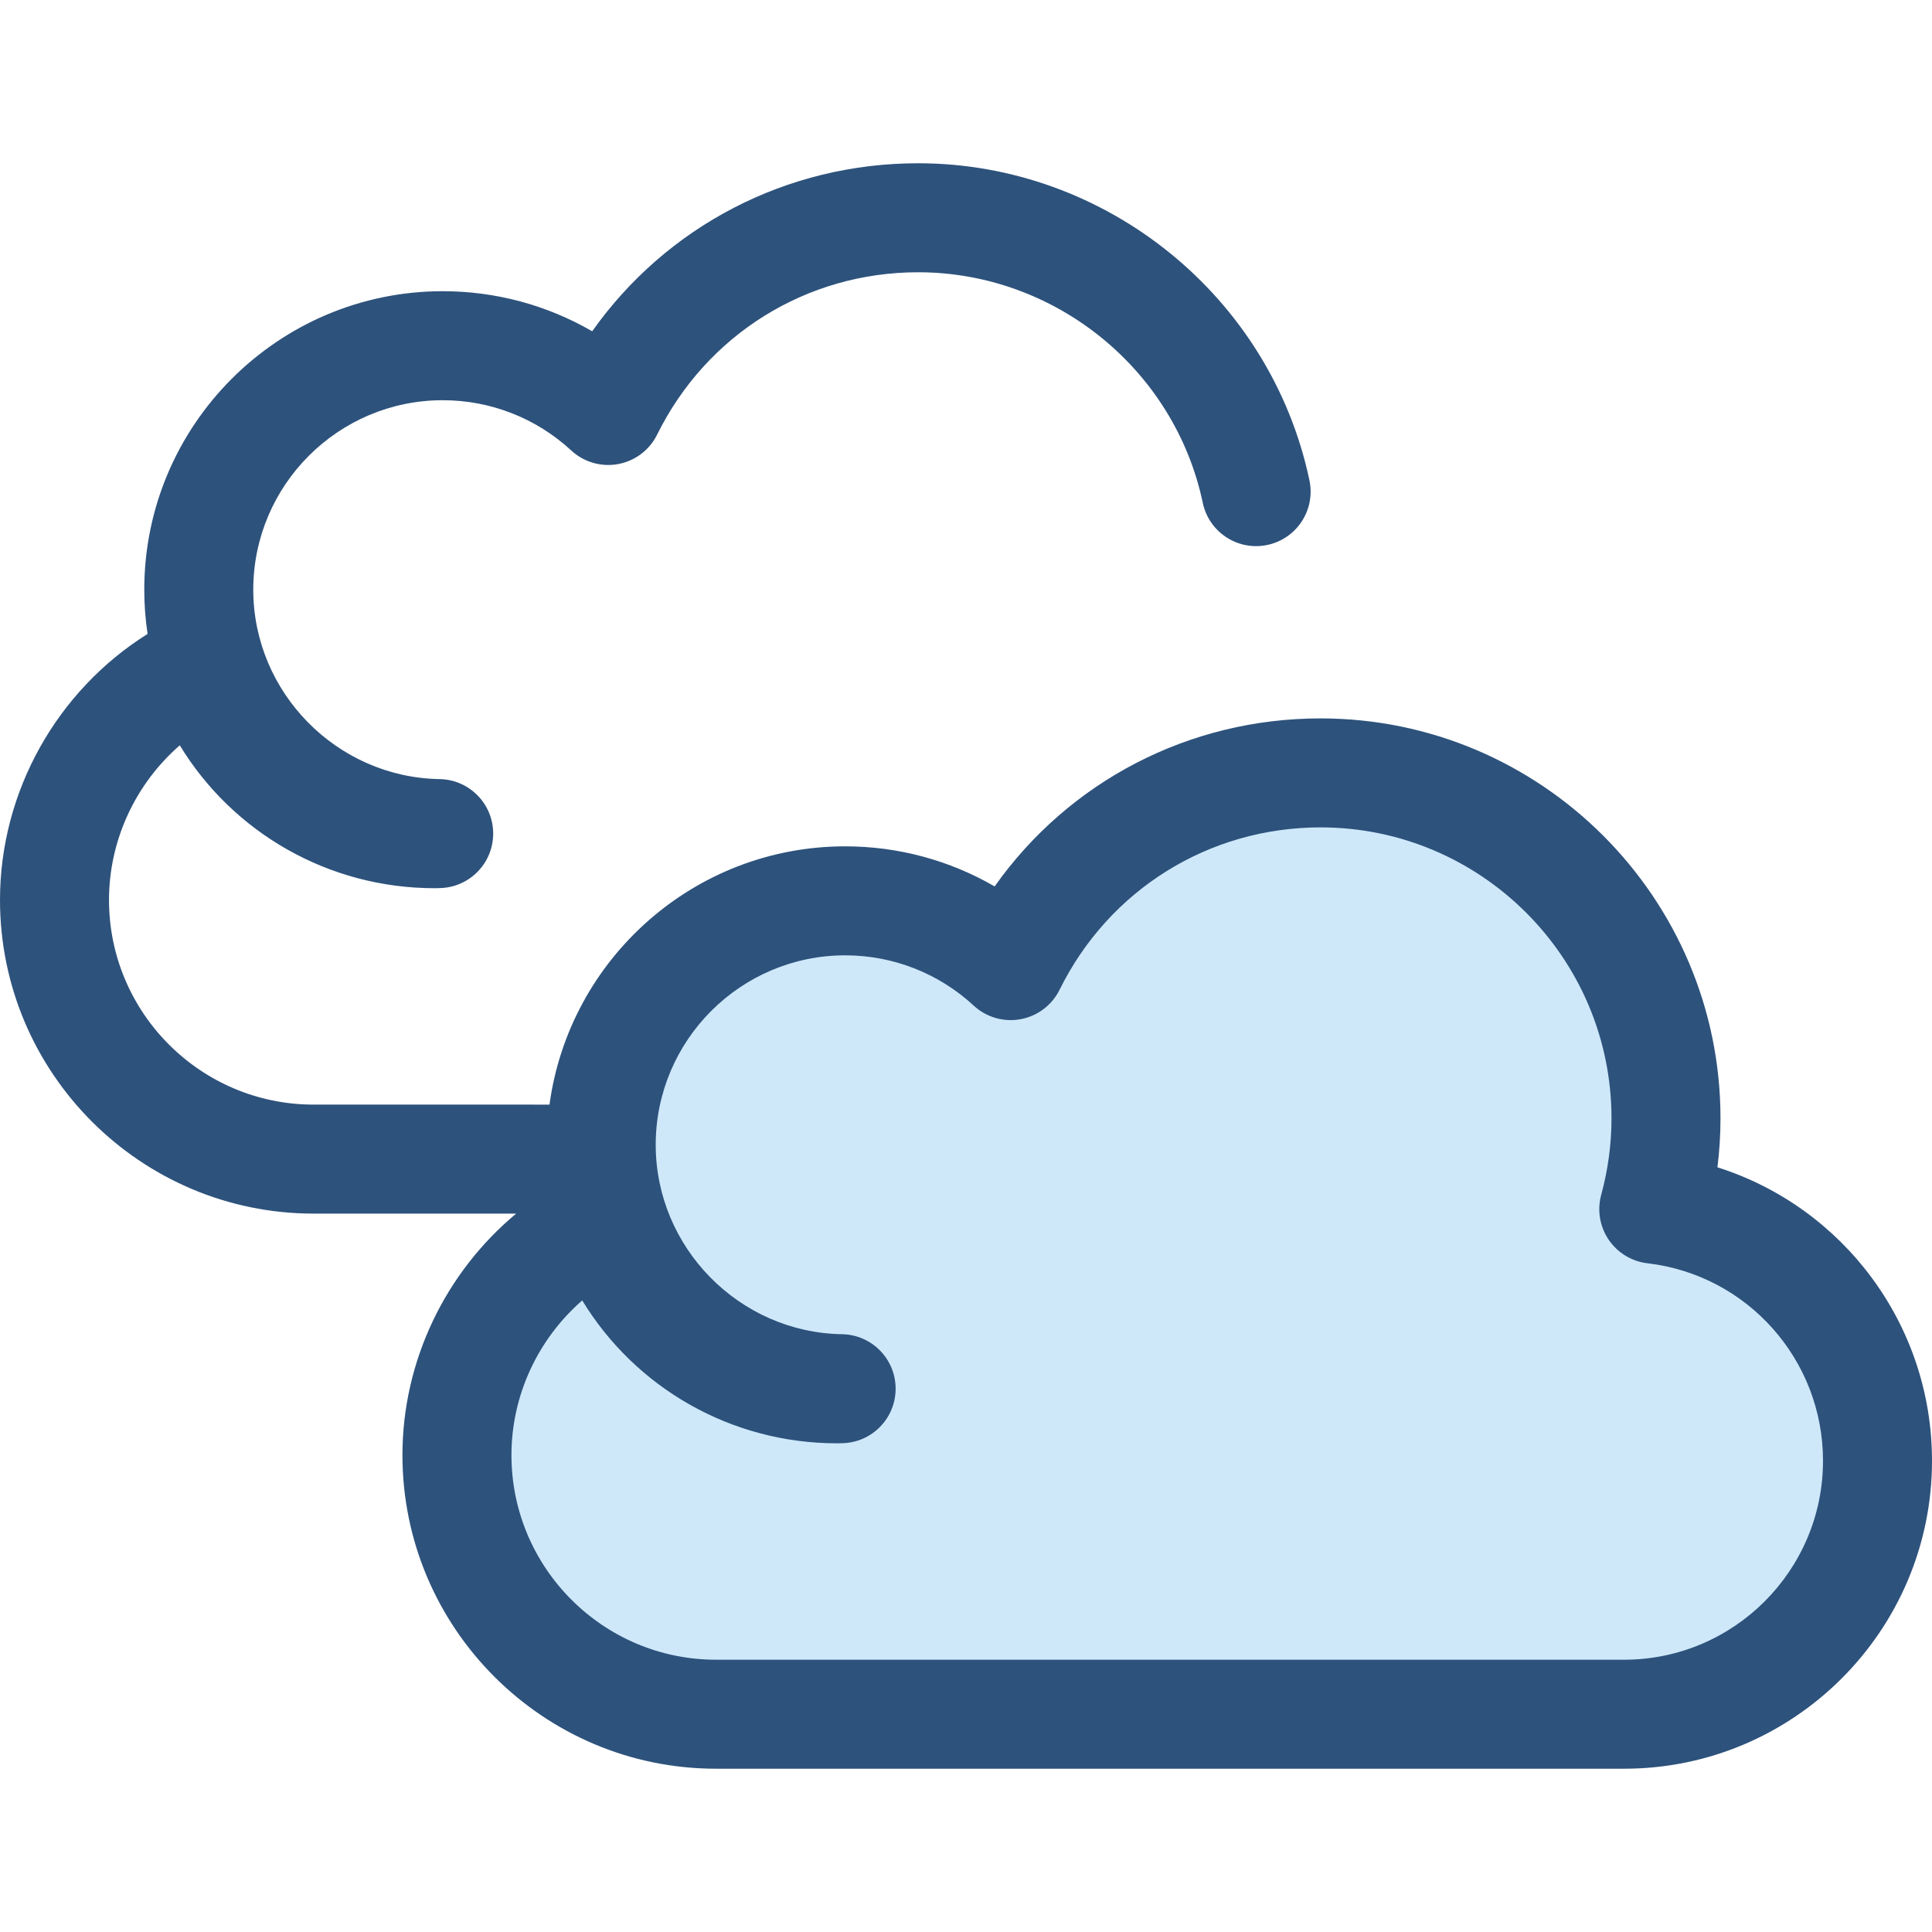
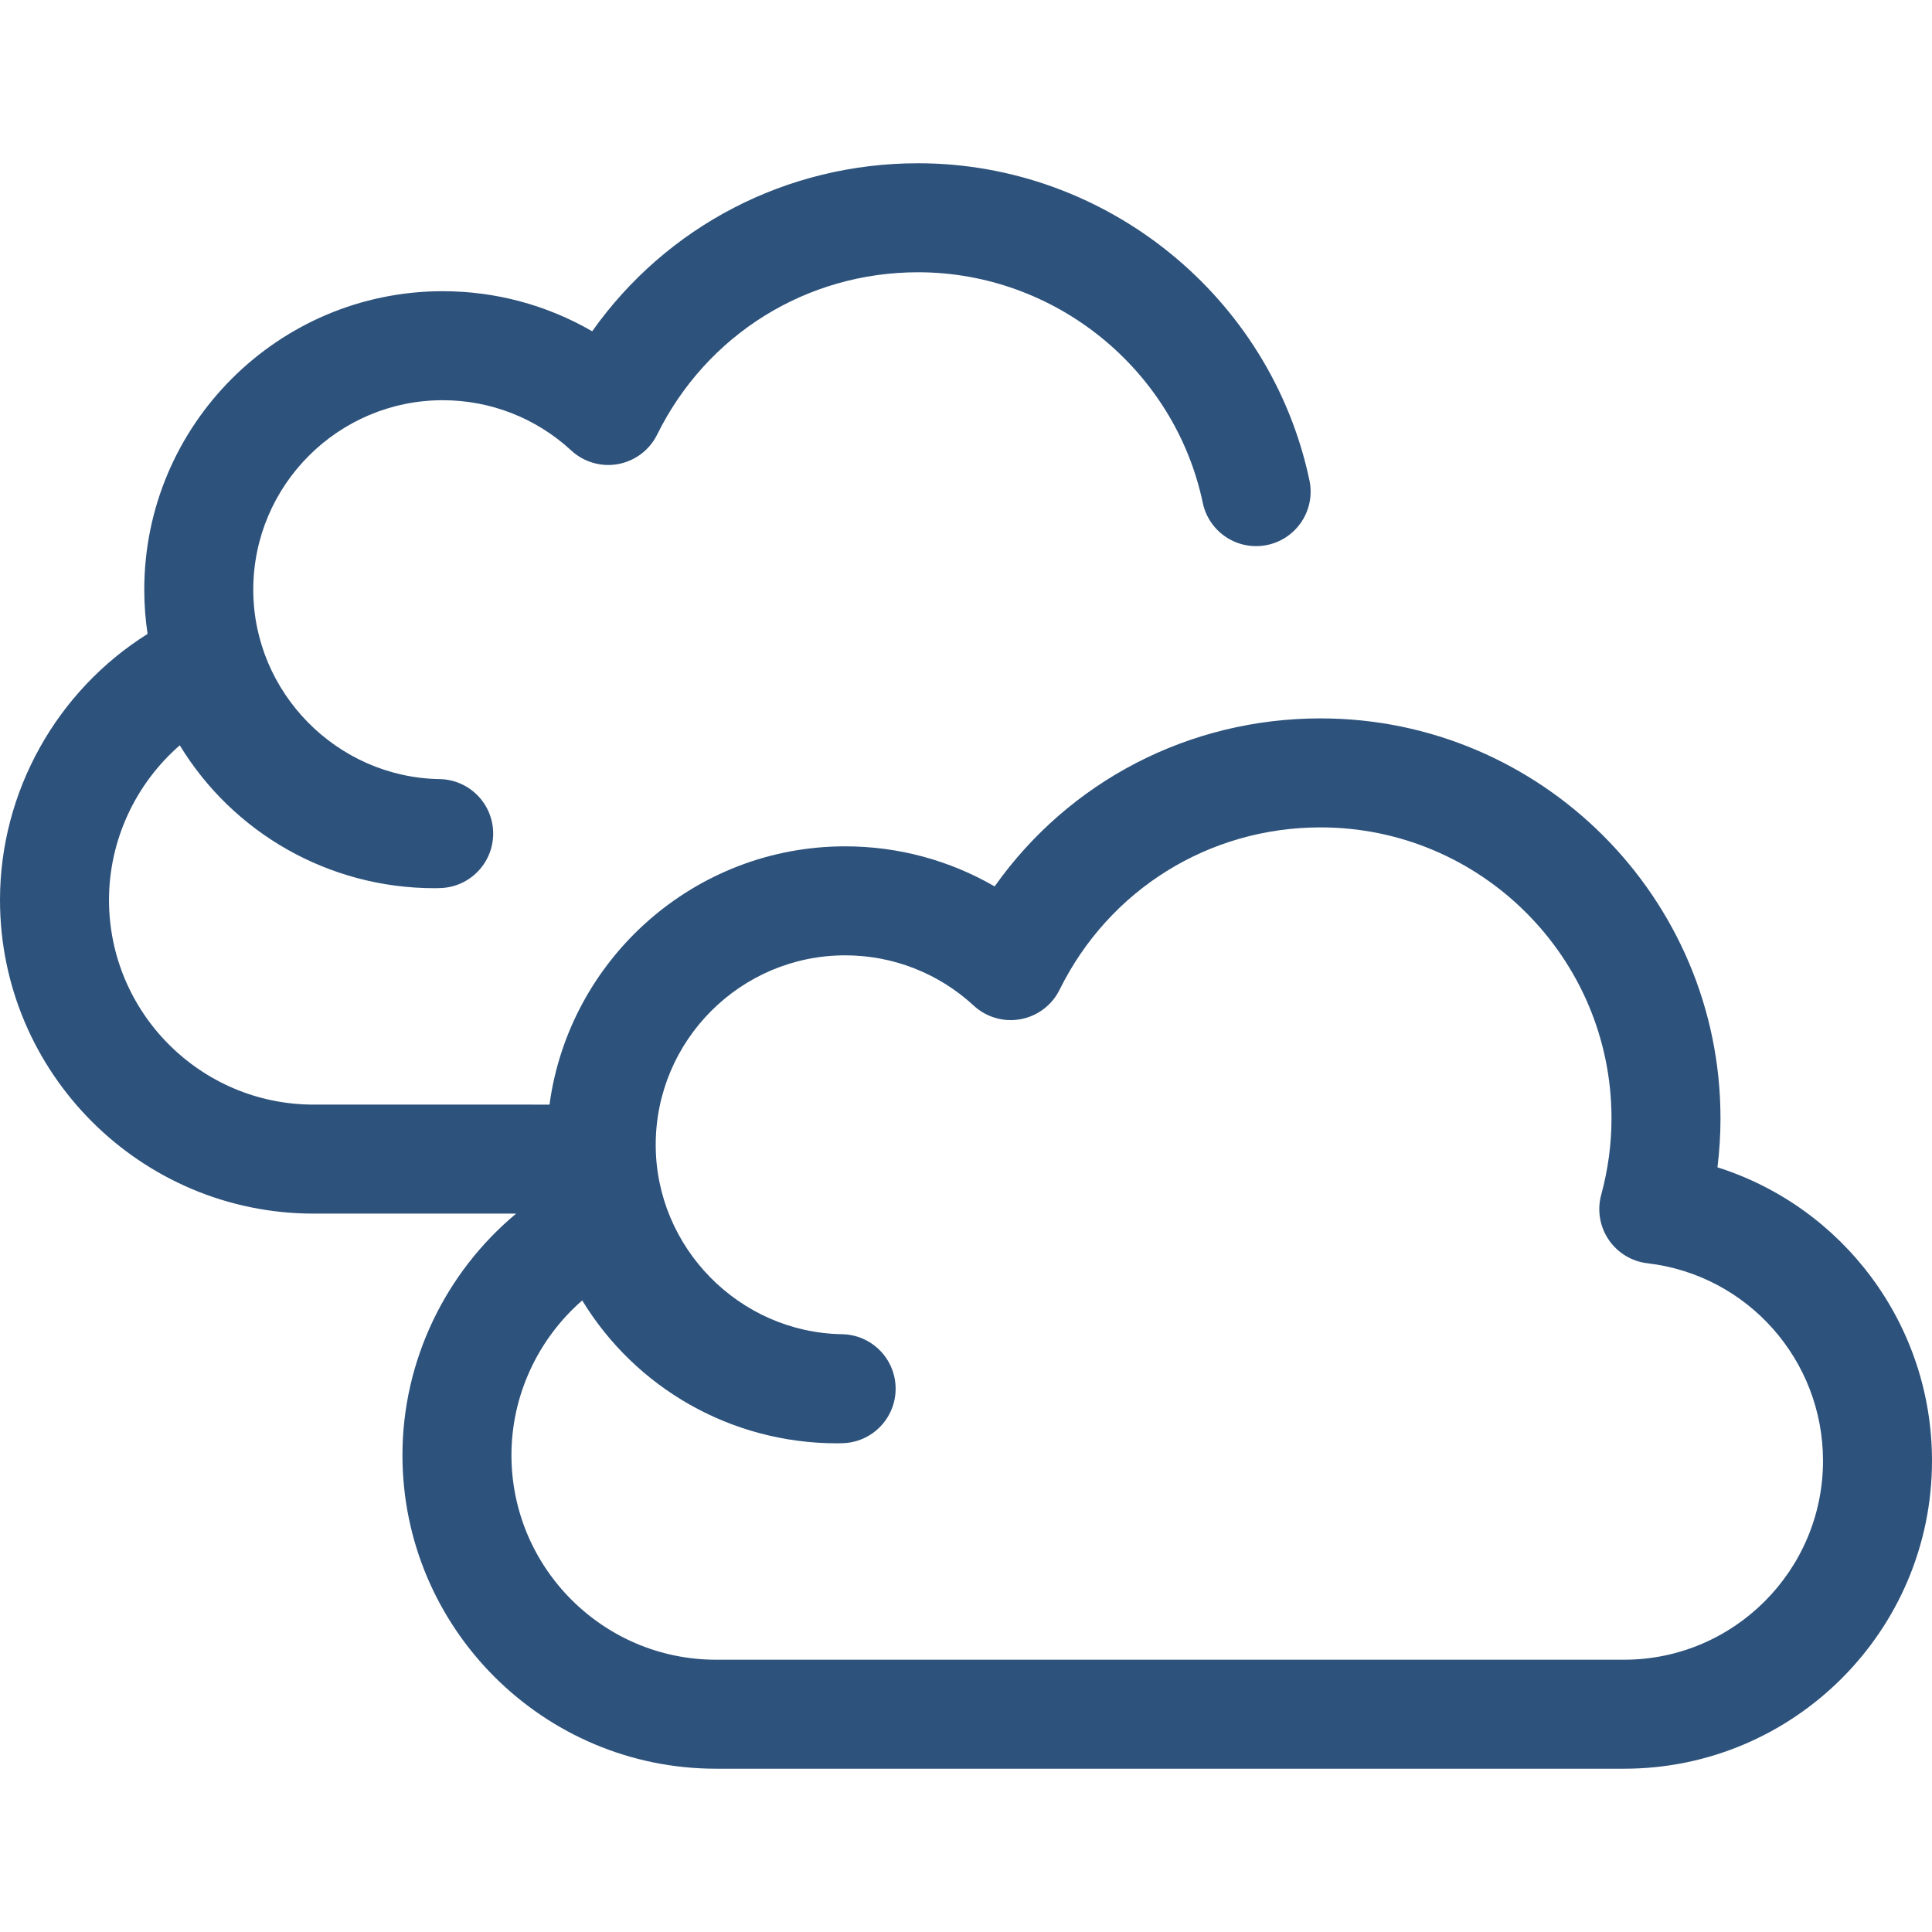
<svg xmlns="http://www.w3.org/2000/svg" height="800px" width="800px" version="1.1" id="Layer_1" viewBox="0 0 512 512" xml:space="preserve">
-   <path style="fill:#CEE8FA;" d="M438.268,320.436c2.089-7.671,3.234-15.73,3.234-24.064c0-50.561-40.988-91.549-91.549-91.549  c-36.024,0-67.164,20.821-82.106,51.072c-11.527-10.65-26.93-17.166-43.862-17.166c-35.71,0-64.659,28.948-64.659,64.659  c0,35.348,28.369,64.052,63.578,64.631c-0.361,0.006-0.719,0.027-1.083,0.027c-28.672,0-52.97-18.669-61.439-44.509  c-23.224,11.013-39.288,34.665-39.288,62.075l0,0c0,37.926,30.745,68.671,68.671,68.671h137.631h25.827h77.172  c37.093,0,67.162-30.069,67.162-67.162l0,0C497.557,352.696,471.649,324.336,438.268,320.436z" />
  <path style="fill:#2D527C;" d="M455.142,309.35c0.534-4.308,0.805-8.643,0.805-12.976c0-58.444-47.548-105.992-105.992-105.992  c-34.886,0-66.678,16.709-86.368,44.526c-11.942-6.92-25.55-10.621-39.601-10.621c-40.001,0-73.14,29.852-78.364,68.446H83.112  c-29.9,0-54.226-24.326-54.226-54.228c0-15.87,7.066-30.816,18.757-40.988c14.122,23.196,39.458,37.865,67.528,37.865  c0.389,0,0.773-0.012,1.158-0.025l0.207-0.007c7.874-0.153,14.173-6.587,14.161-14.463s-6.332-14.29-14.206-14.418  c-27.224-0.448-49.372-22.962-49.372-50.19c0-27.689,22.527-50.216,50.216-50.216c12.662,0,24.758,4.733,34.061,13.329  c3.344,3.091,7.952,4.424,12.43,3.593c4.477-0.83,8.303-3.722,10.321-7.805c13.109-26.539,39.609-43.026,69.158-43.026  c36.253,0,67.983,25.701,75.446,61.111c1.645,7.804,9.301,12.801,17.112,11.154c7.805-1.646,12.798-9.306,11.154-17.112  c-10.263-48.696-53.881-84.04-103.713-84.04c-34.886,0-66.678,16.709-86.368,44.526c-11.941-6.92-25.55-10.62-39.601-10.62  c-43.617,0-79.102,35.484-79.102,79.102c0,3.978,0.3,7.893,0.878,11.721C15.081,183.057,0,209.79,0,238.505  c0,45.828,37.285,83.114,83.114,83.114h53.676c-18.749,15.6-30.138,39.048-30.138,63.997c0,45.828,37.285,83.114,83.114,83.114  h240.628c44.997,0,81.606-36.609,81.606-81.606C512,351.012,488.427,319.893,455.142,309.35z M430.394,439.843H189.766  c-29.901,0-54.228-24.326-54.228-54.228c0-15.87,7.066-30.816,18.757-40.989c14.122,23.197,39.46,37.867,67.528,37.867  c0.389,0,0.773-0.012,1.158-0.025l0.207-0.007c7.874-0.153,14.173-6.587,14.161-14.463s-6.332-14.29-14.206-14.418  c-27.224-0.448-49.372-22.962-49.372-50.19c0-27.69,22.527-50.217,50.216-50.217c12.661,0,24.757,4.734,34.061,13.331  c3.344,3.091,7.954,4.424,12.43,3.593c4.479-0.829,8.303-3.722,10.321-7.805c13.109-26.539,39.609-43.026,69.158-43.026  c42.516,0,77.106,34.59,77.106,77.106c0,6.806-0.917,13.624-2.727,20.266c-1.106,4.06-0.387,8.397,1.969,11.882  c2.354,3.485,6.111,5.771,10.289,6.26c26.522,3.099,46.522,25.602,46.522,52.342C483.114,416.192,459.463,439.843,430.394,439.843z" />
</svg>